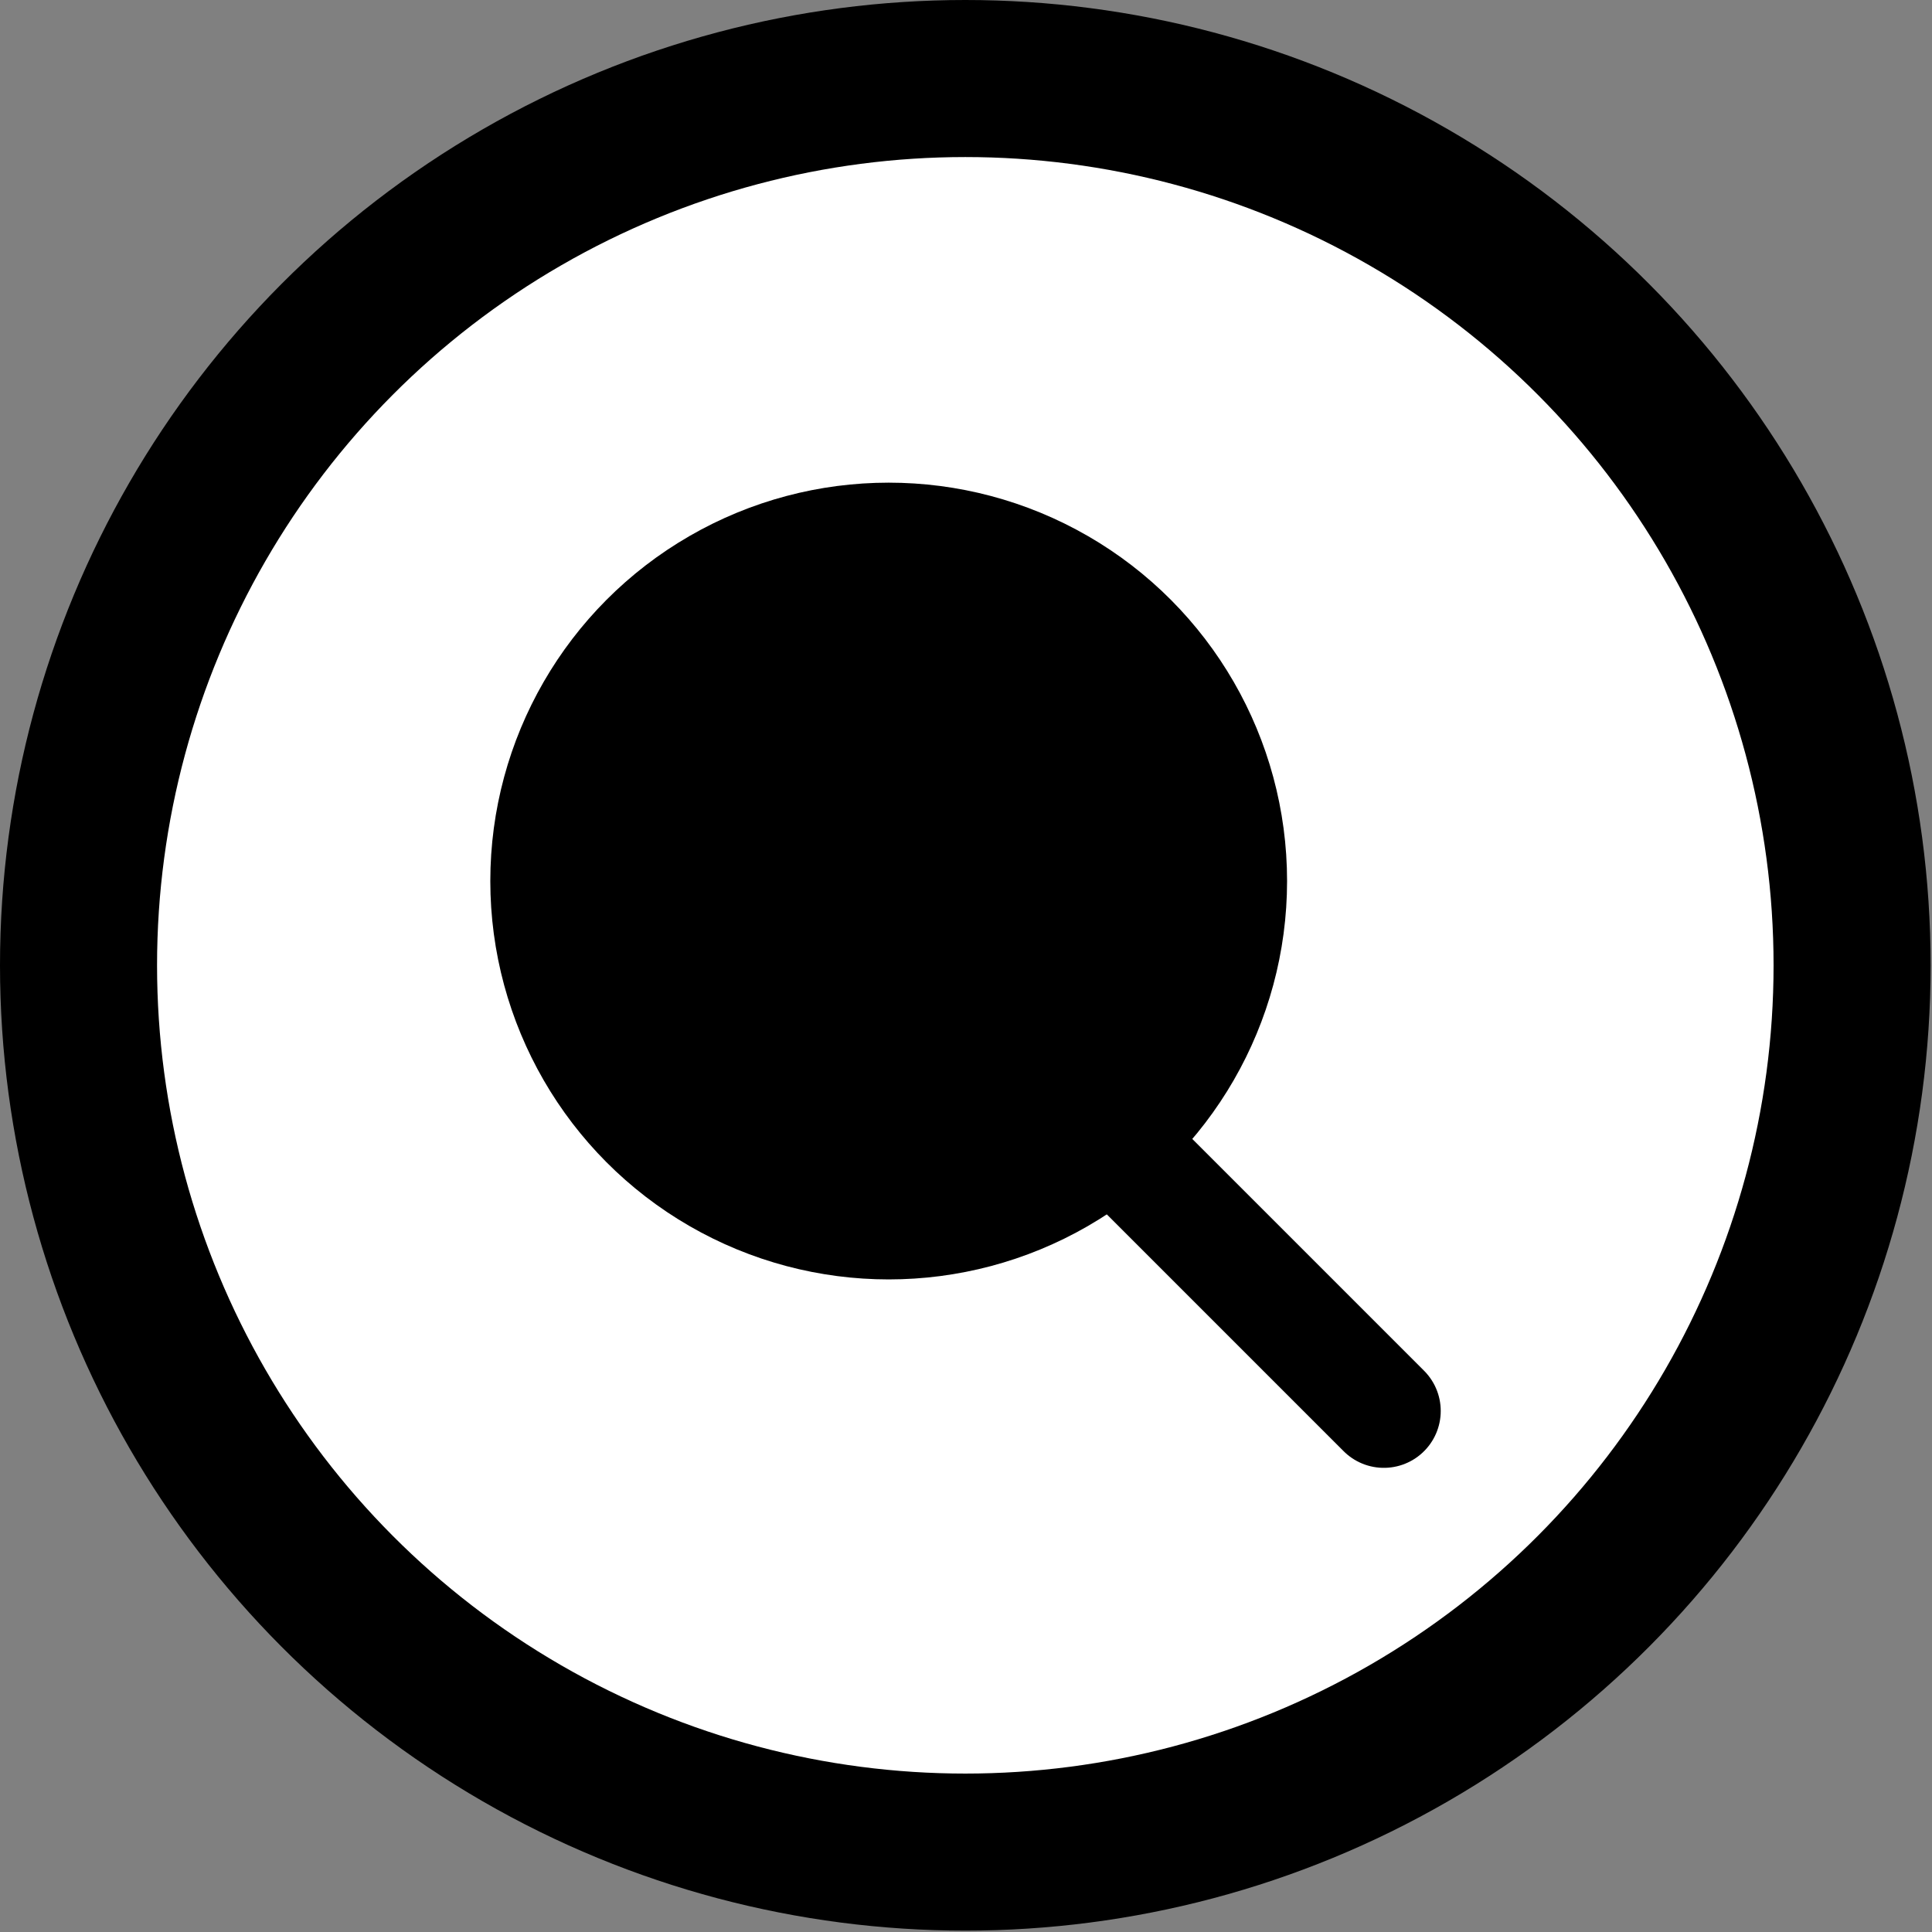
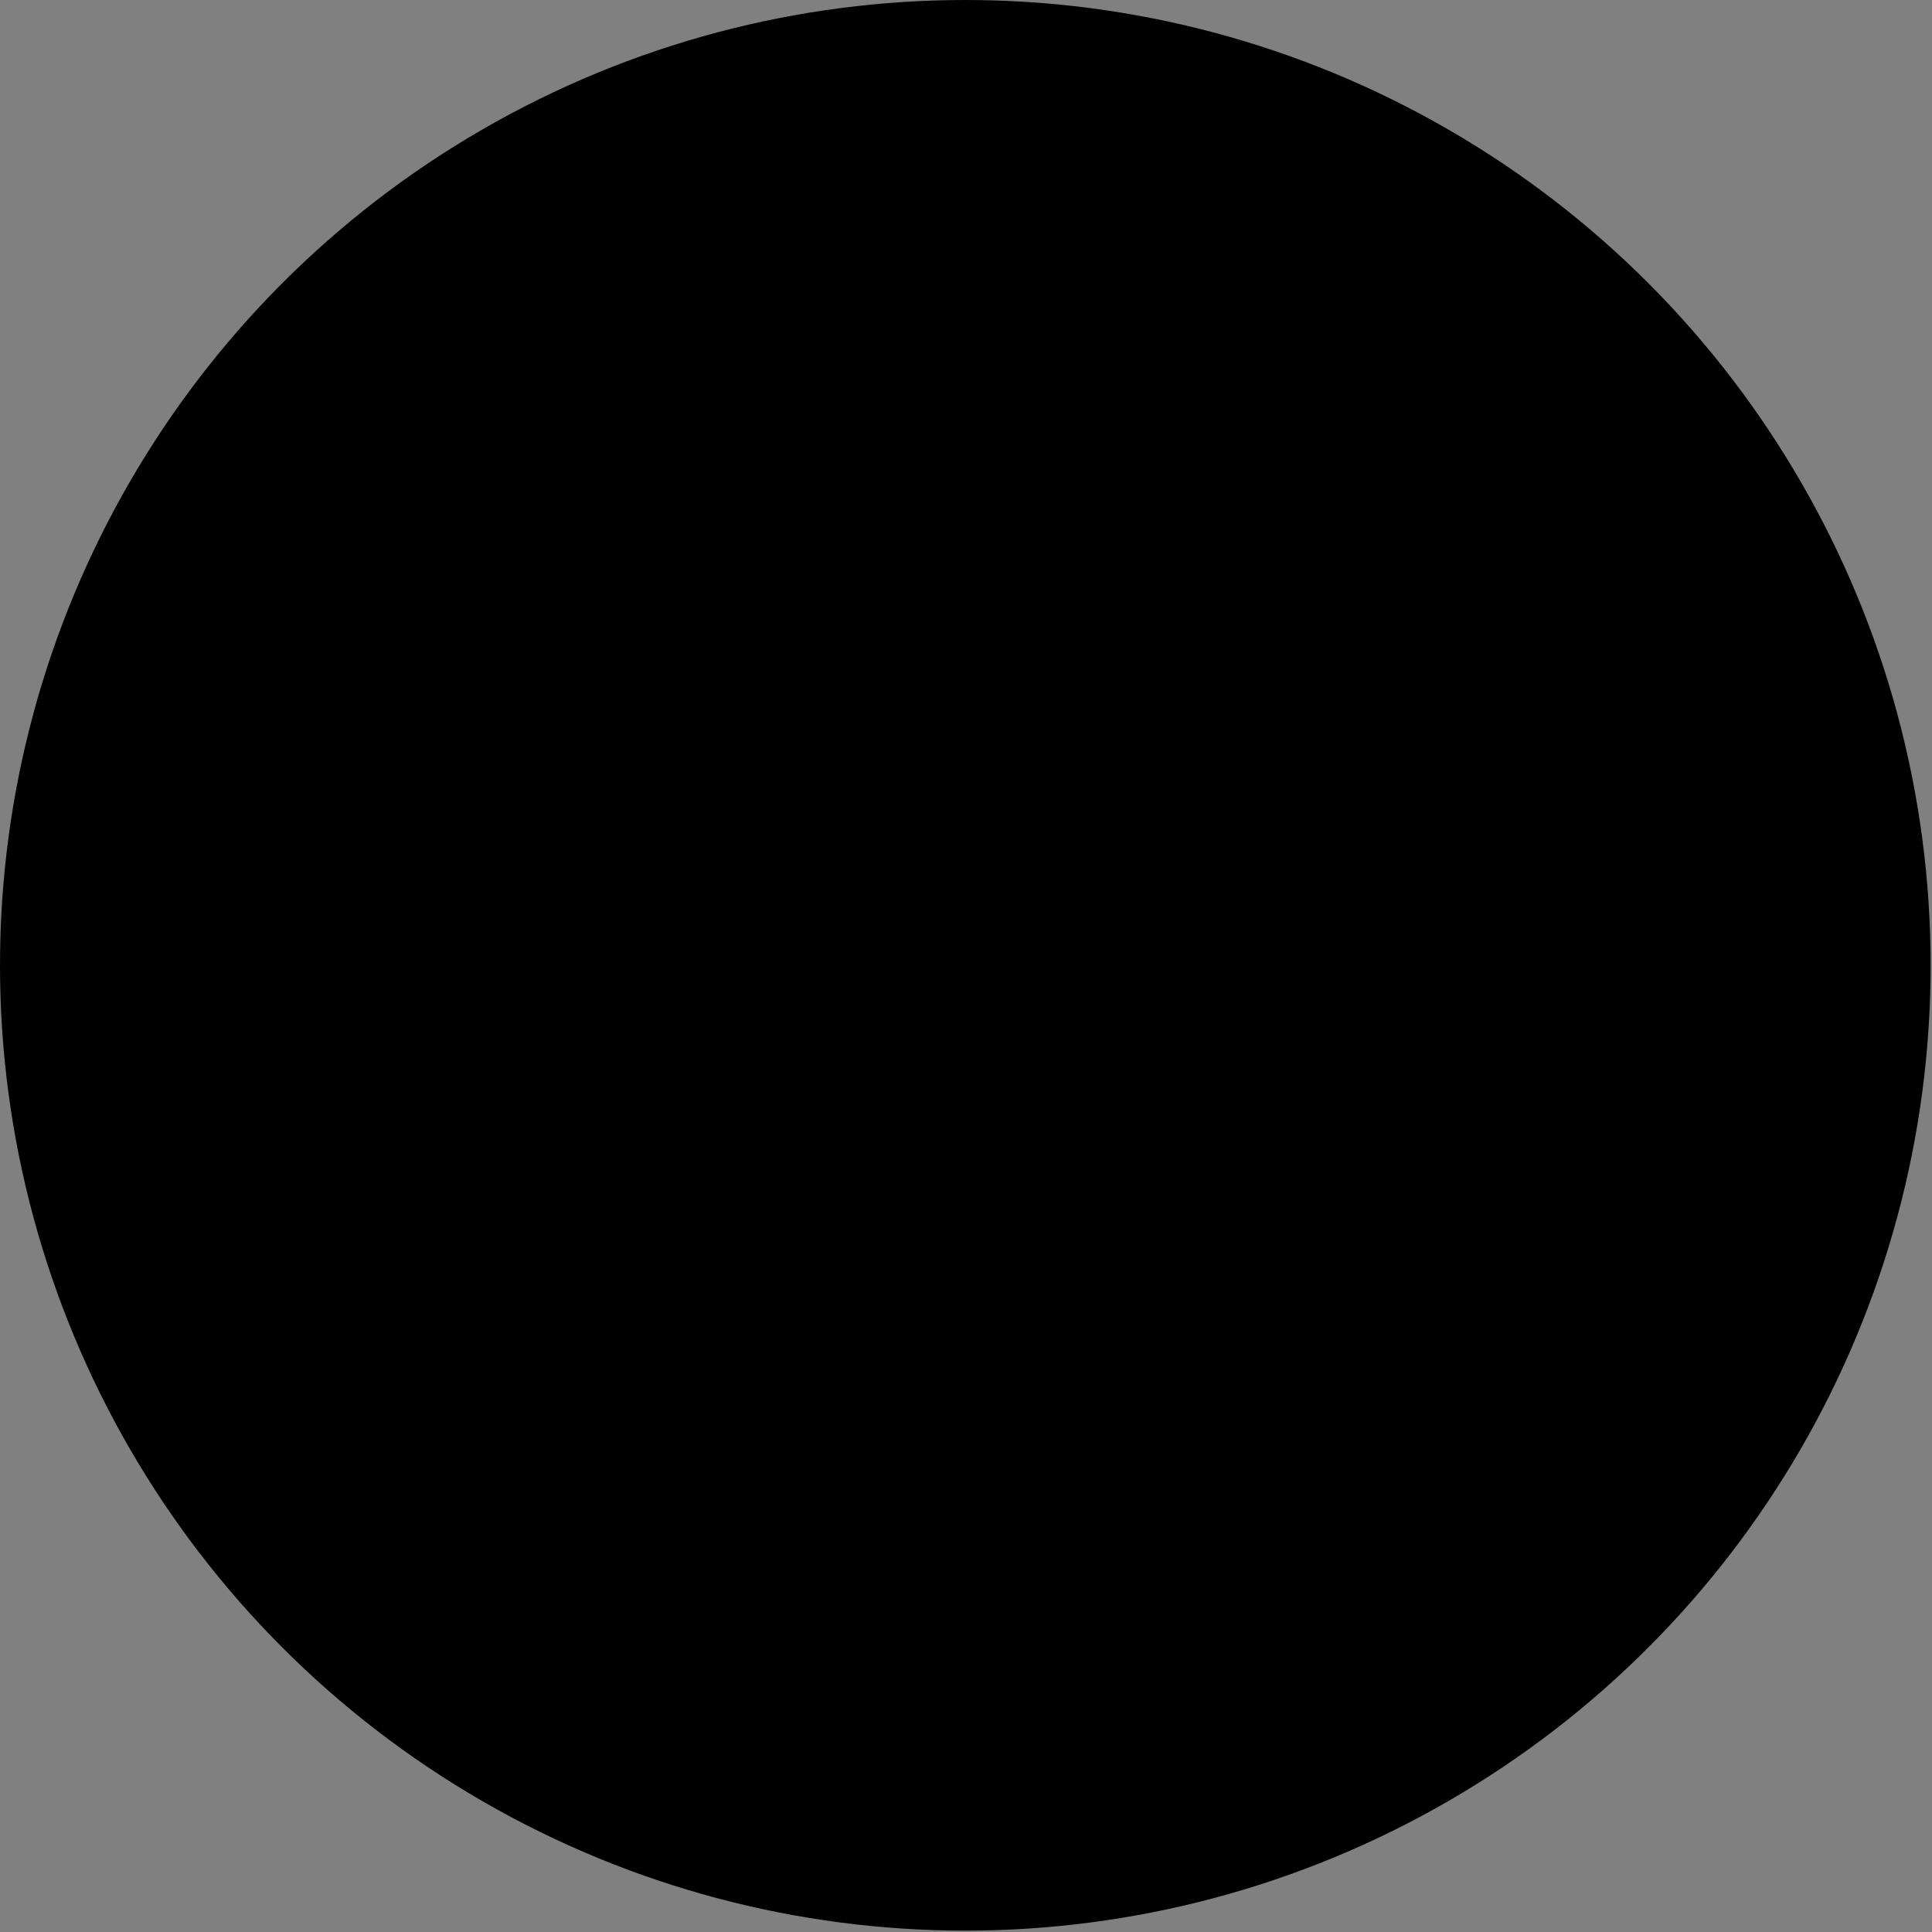
<svg xmlns="http://www.w3.org/2000/svg" width="254.6" height="254.6" viewBox="0 0 67.4 67.4">
  <rect x="0" y="0" width="67.4" height="67.4" fill="#808080" stroke="none" />
  <circle cx="33.676" cy="33.676" r="33.676" />
-   <circle cx="33.676" cy="33.676" r="28.197" fill="#fff" />
  <circle cx="31.003" cy="30.736" r="13.898" />
  <path d="M33.654 34.6l14.623 14.623" fill="none" stroke="#000" stroke-width="3.969" stroke-linecap="round" stroke-miterlimit="4.2" />
</svg>